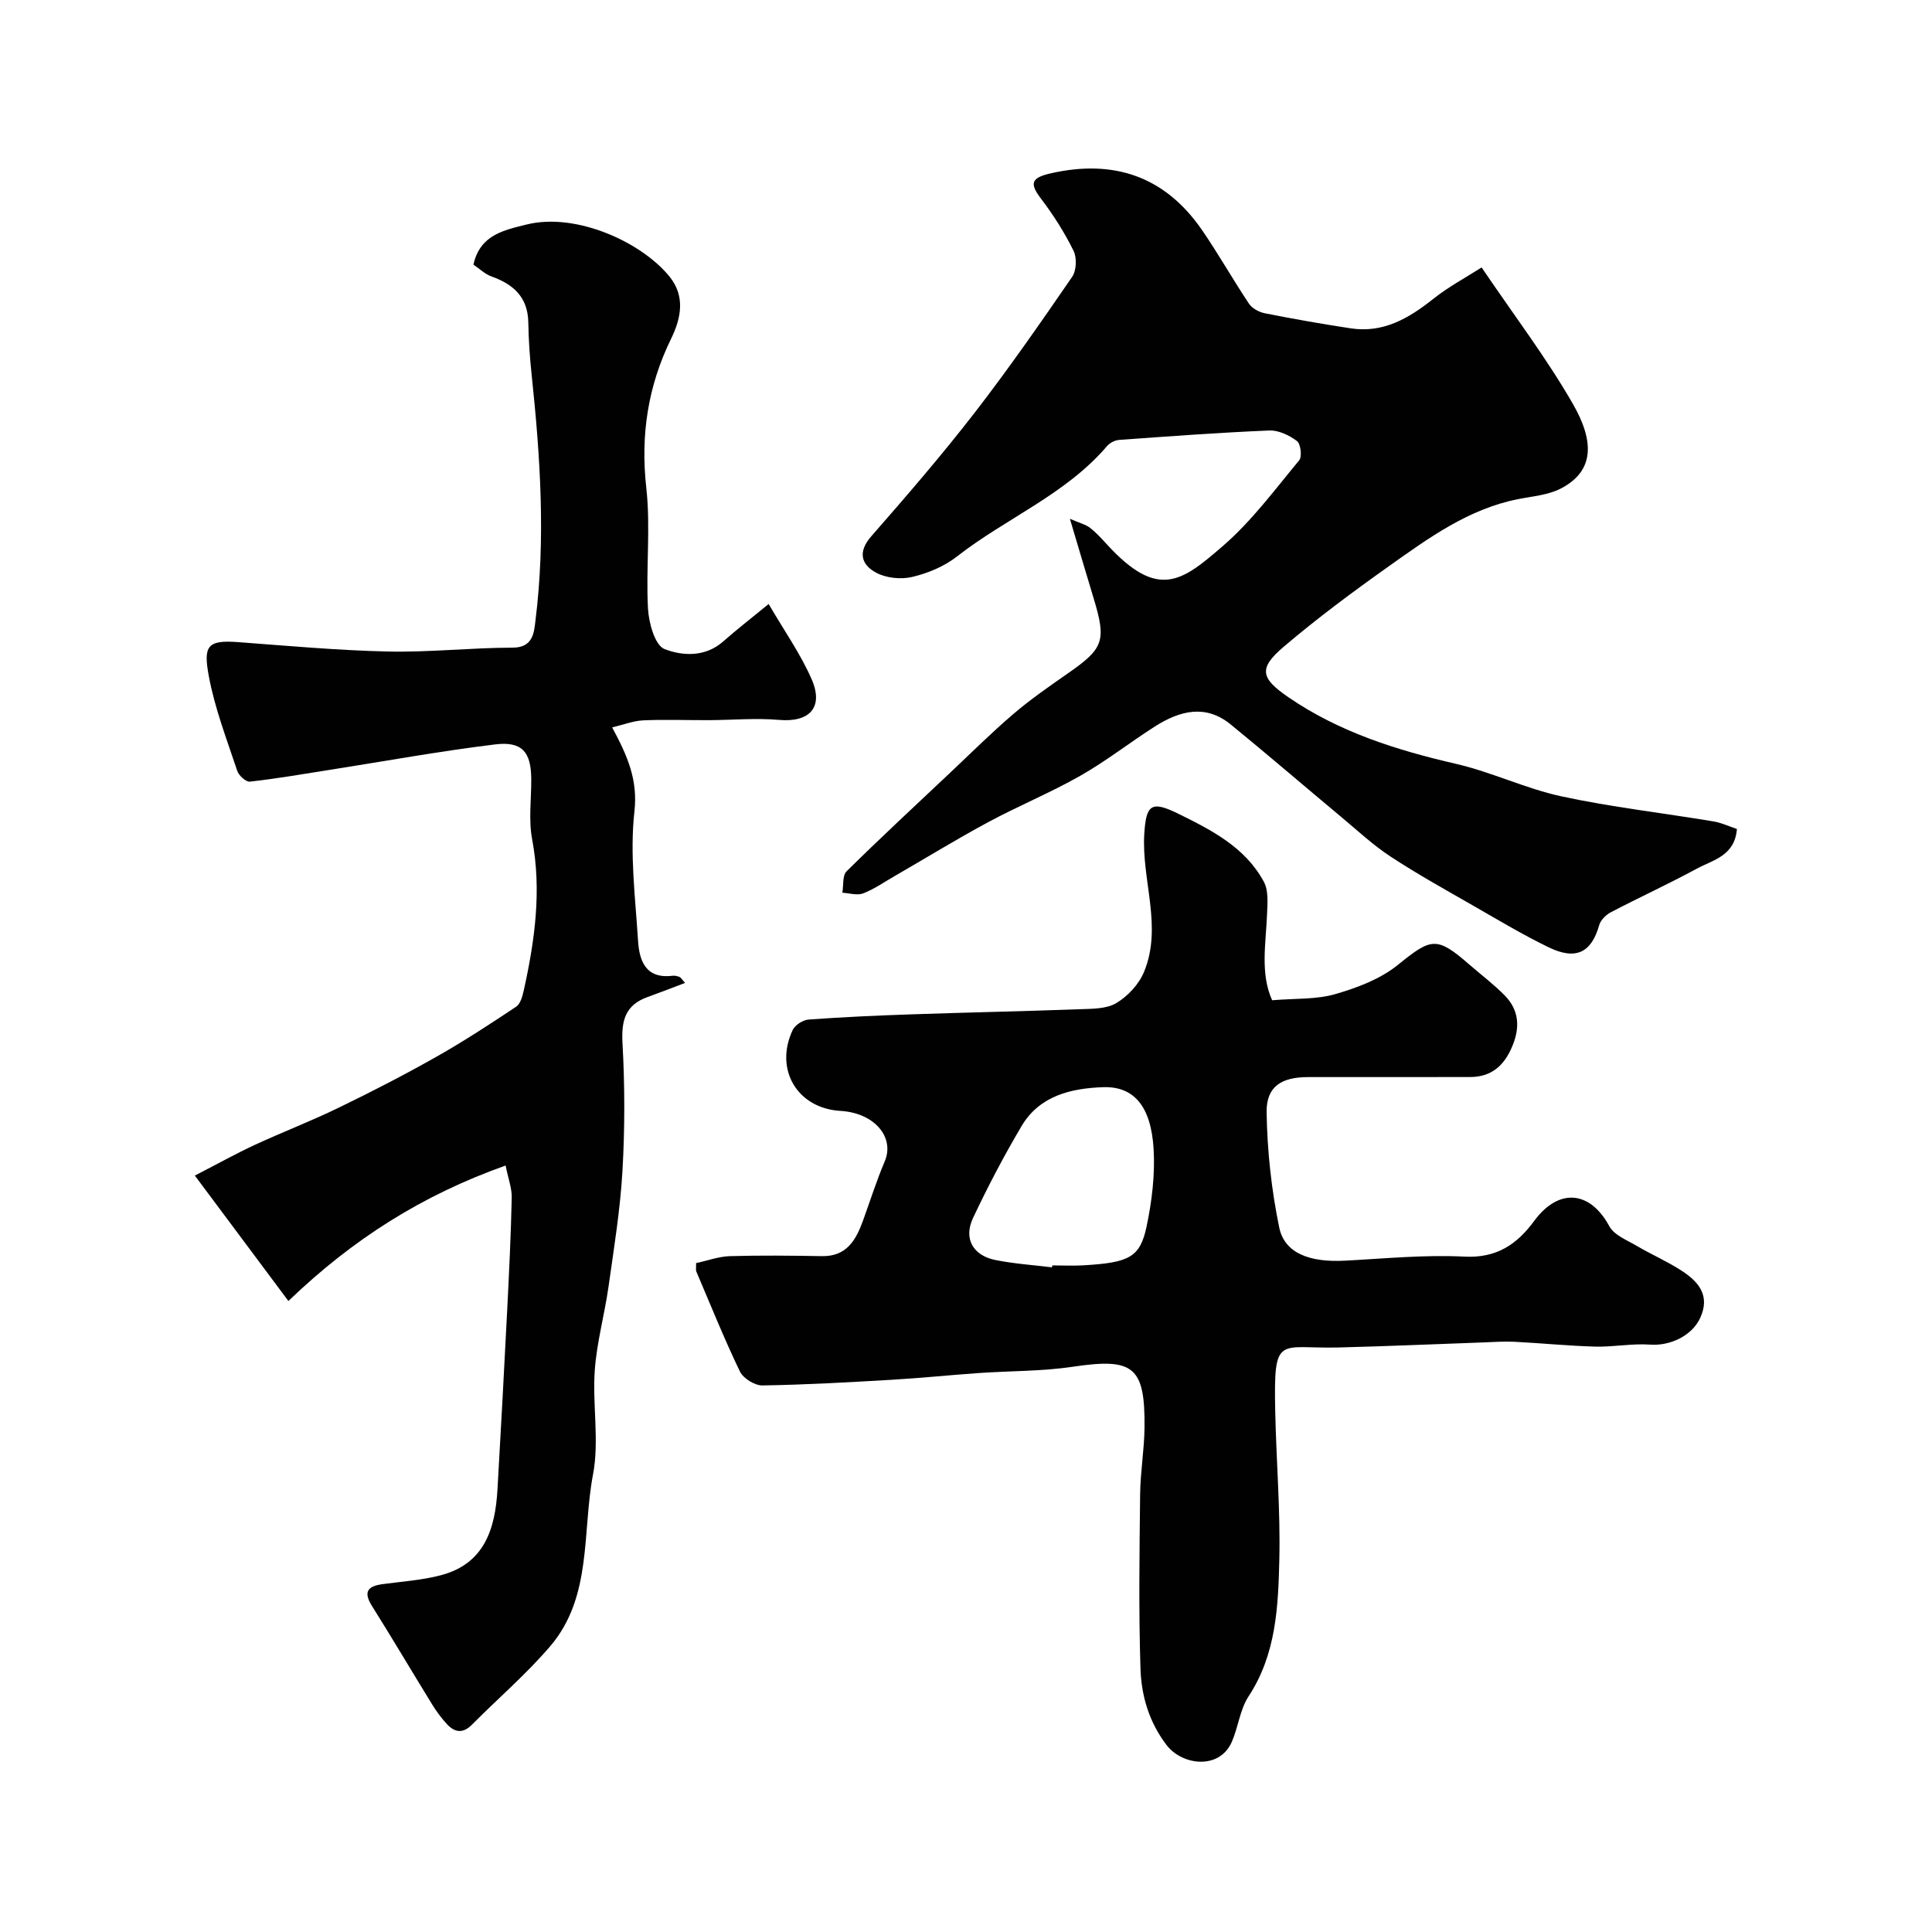
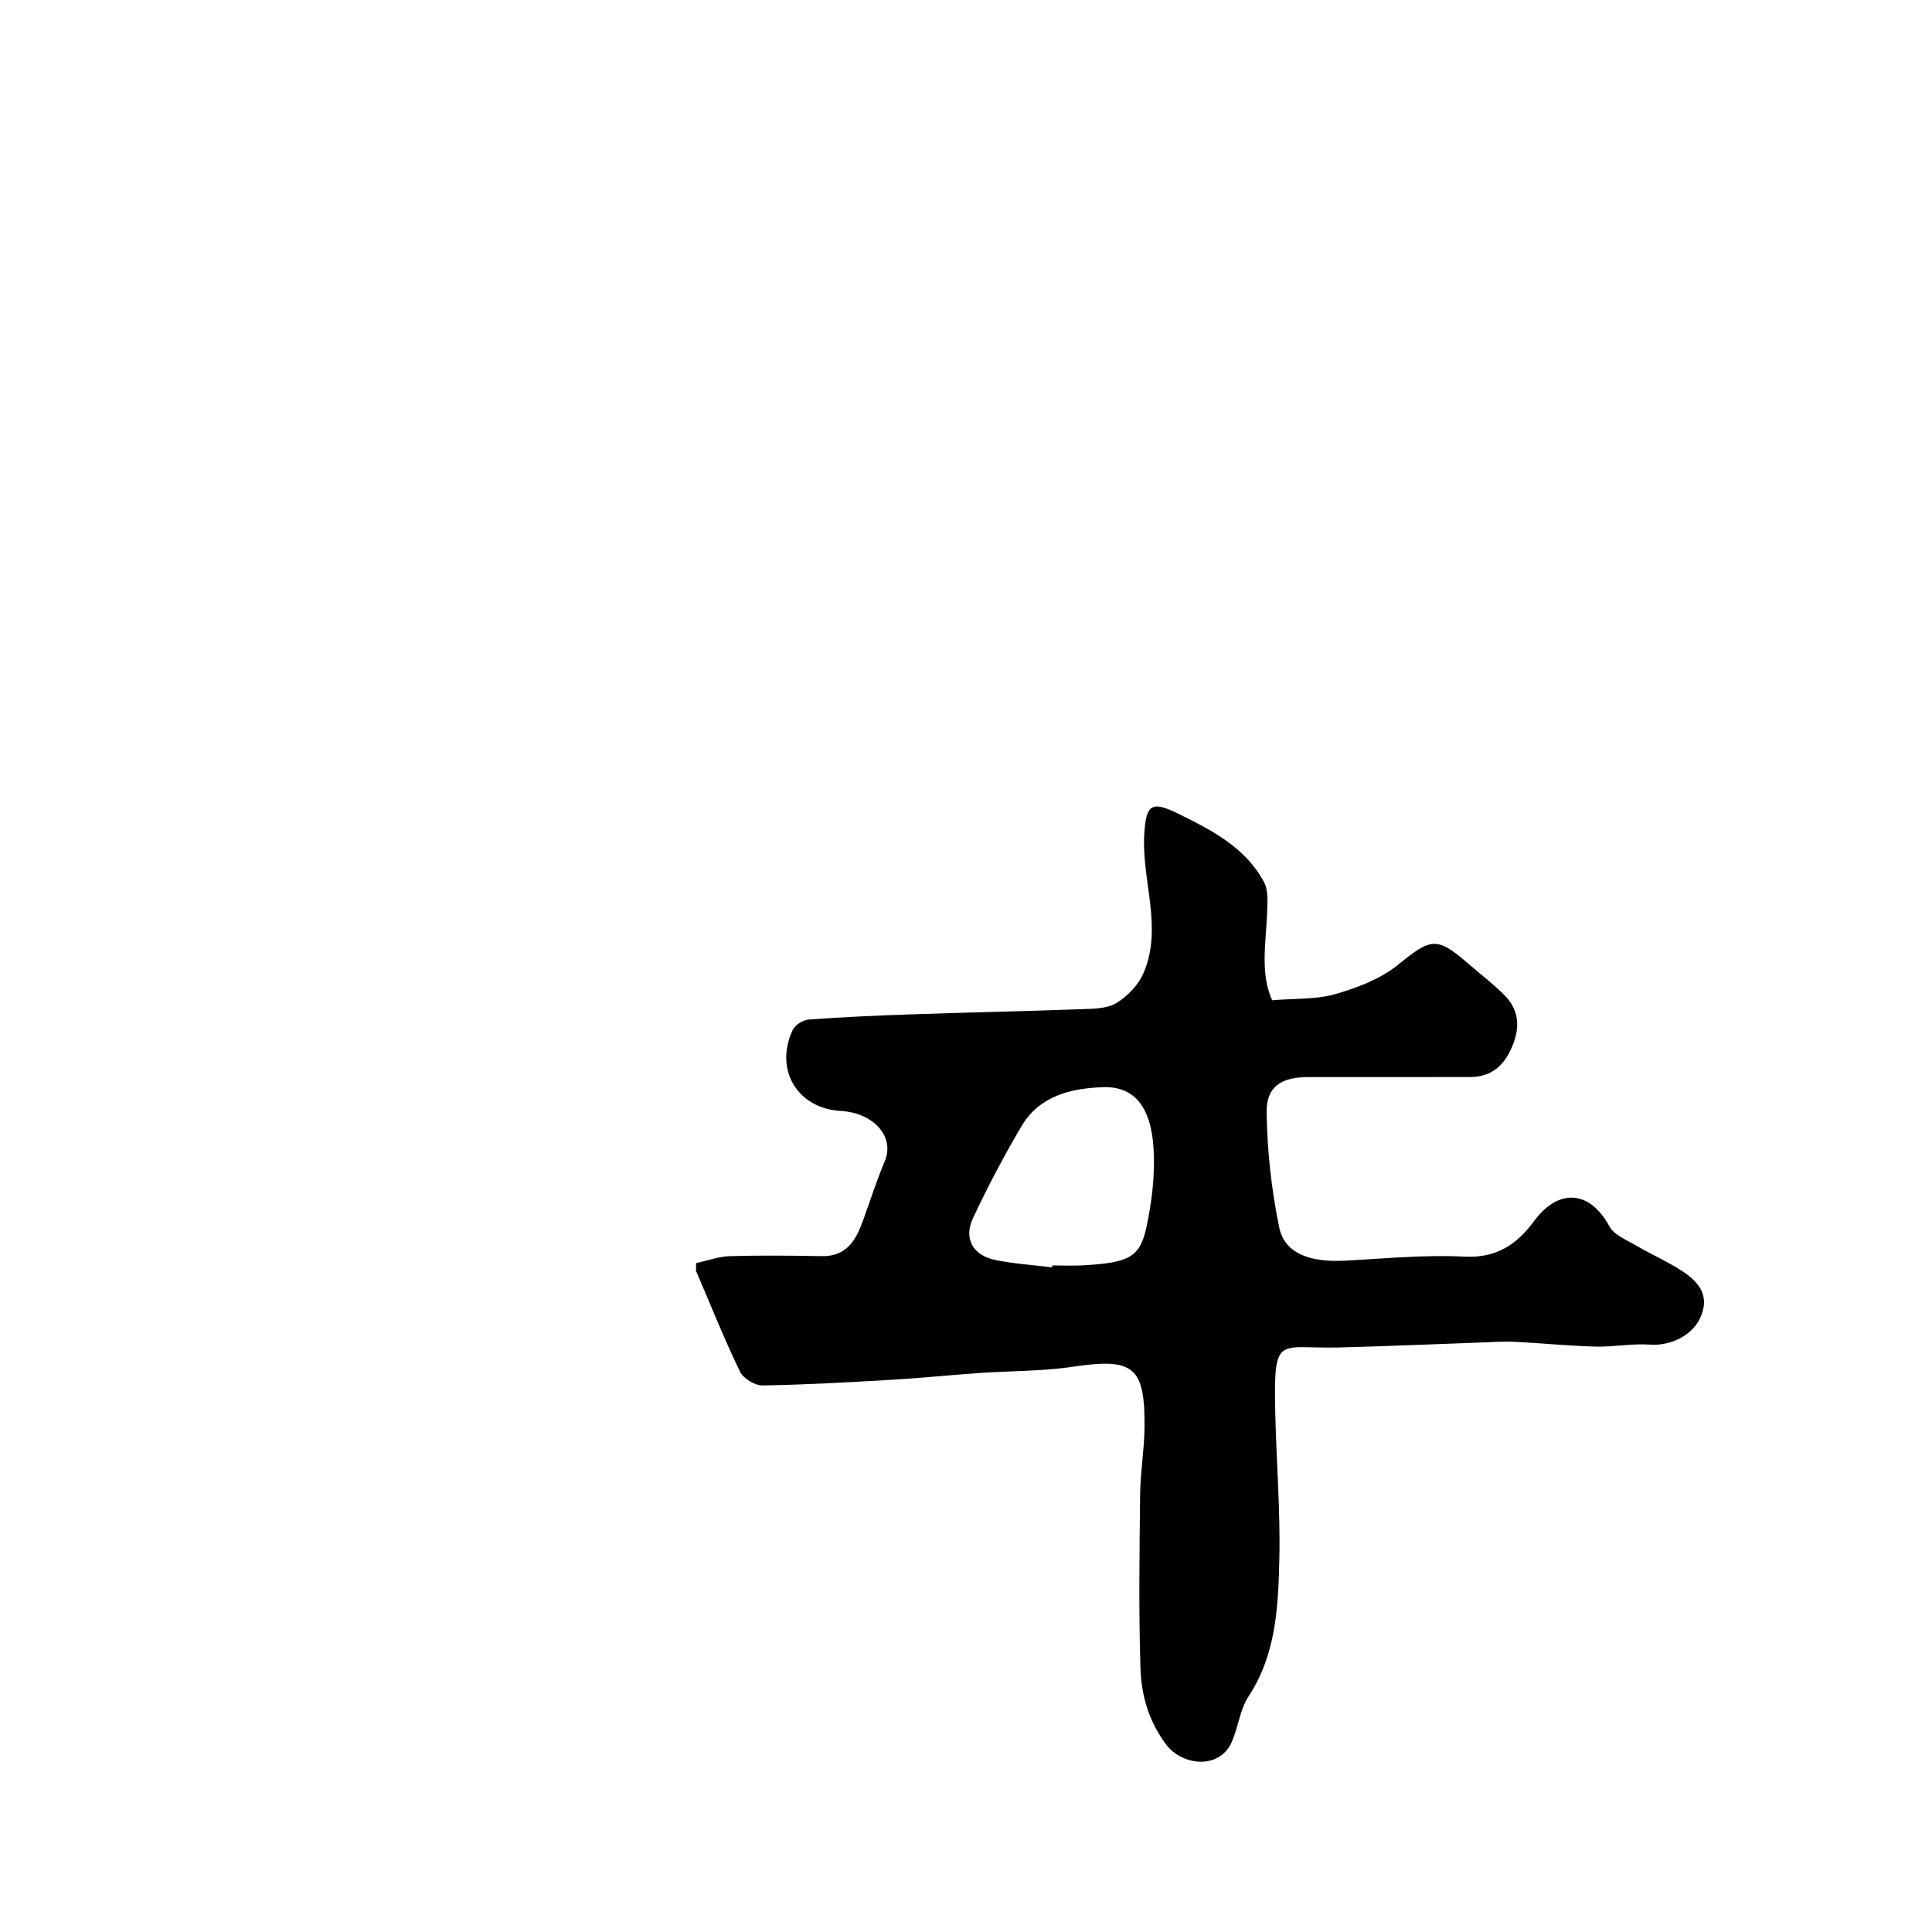
<svg xmlns="http://www.w3.org/2000/svg" enable-background="new 0 0 400 400" viewBox="0 0 400 400">
  <g fill="#010102">
    <path d="m144.12 261.51c2.39-.51 4.69-1.37 7.01-1.44 6.34-.18 12.69-.11 19.03 0 5.13.1 7.05-3.33 8.52-7.36 1.48-4.09 2.79-8.25 4.49-12.25 2.14-5.03-2.17-10.06-9.16-10.46-8.91-.51-13.75-8.57-9.89-16.75.49-1.03 2.1-2.07 3.26-2.16 7.08-.52 14.18-.84 21.28-1.08 11.59-.4 23.19-.63 34.78-1.06 2.6-.1 5.58-.03 7.66-1.26 2.39-1.42 4.7-3.9 5.75-6.45 3.9-9.4-.53-19.01.06-28.57.38-6.13 1.45-6.95 7.08-4.18 6.94 3.42 13.87 6.97 17.7 14.12.95 1.77.73 4.31.65 6.48-.24 6.17-1.47 12.41 1.04 18 4.78-.4 9.13-.13 13.07-1.27 4.55-1.31 9.34-3.12 12.95-6.04 6.9-5.58 8.01-6 14.74-.14 2.48 2.16 5.14 4.15 7.43 6.49 2.95 3.02 3.16 6.61 1.54 10.47-1.66 3.99-4.29 6.4-8.82 6.39-11.13-.01-22.29.01-33.45.01-5.53 0-8.68 1.94-8.6 7.3.12 7.97 1 16.04 2.61 23.84 1.1 5.33 6.3 7.25 13.56 6.87 8.26-.43 16.55-1.26 24.78-.84 6.67.34 10.87-2.53 14.45-7.39 5.08-6.89 11.56-6.28 15.55 1.09 1 1.85 3.65 2.88 5.67 4.07 3.06 1.8 6.35 3.22 9.32 5.16 3.5 2.27 5.98 5.15 3.8 9.82-1.69 3.63-6.2 5.77-10.31 5.47-3.77-.27-7.61.51-11.41.41-5.58-.15-11.15-.72-16.72-1-2.19-.11-4.4.06-6.6.14-9.92.35-19.84.79-29.76 1.04-12.48.32-13.49-2.92-13.16 13.15.21 10.27 1.09 20.54.85 30.79-.23 9.74-.65 19.59-6.37 28.3-1.78 2.72-2.13 6.34-3.46 9.4-2.57 5.88-10.32 4.91-13.56.62-3.65-4.83-5.19-10.24-5.36-15.88-.38-11.98-.2-23.98-.07-35.98.05-4.6.86-9.2.91-13.8.13-12.69-2.3-14.47-14.77-12.62-6.42.96-13 .86-19.5 1.31-6.04.42-12.06 1.05-18.1 1.4-8.91.52-17.82 1.03-26.74 1.17-1.58.02-3.96-1.45-4.65-2.87-3.28-6.81-6.1-13.84-9.07-20.8-.06-.14-.01-.33-.01-1.66zm73.69.88c.02-.13.03-.26.05-.4 2.16 0 4.33.11 6.49-.02 9.42-.56 11.68-1.63 13.03-8 1.11-5.25 1.78-10.79 1.46-16.12-.54-8.85-4.1-12.98-10.47-12.76-6.62.23-13.13 1.77-16.85 8.03-3.66 6.17-7 12.55-10.06 19.04-2.02 4.28-.02 7.79 4.66 8.72 3.84.77 7.79 1.03 11.69 1.51z" />
-     <path d="m104.68 241.31c-17.23 6.12-31.63 15.22-44.97 28.05-6.19-8.3-12.39-16.62-19.37-25.97 4.97-2.56 8.62-4.6 12.4-6.35 5.72-2.64 11.62-4.91 17.29-7.66 6.85-3.32 13.64-6.81 20.27-10.56 5.67-3.2 11.14-6.78 16.56-10.39.9-.6 1.32-2.2 1.59-3.42 2.28-10.32 3.72-20.64 1.72-31.27-.76-4.03-.15-8.31-.18-12.47-.04-5.54-1.86-7.83-7.46-7.15-11.5 1.4-22.92 3.49-34.37 5.29-5.47.86-10.93 1.81-16.43 2.42-.81.09-2.29-1.26-2.61-2.23-2.15-6.47-4.64-12.91-5.88-19.57-1.17-6.26-.36-7.56 5.99-7.09 10.36.77 20.72 1.72 31.09 1.95 8.59.19 17.2-.79 25.8-.8 4.31 0 4.44-3.2 4.74-5.6 2.13-16.98 1-33.95-.79-50.89-.38-3.6-.63-7.22-.69-10.84-.09-5.23-3.07-7.9-7.64-9.53-1.33-.47-2.43-1.57-3.72-2.44 1.36-6.18 6.32-7.14 11.02-8.31 10.23-2.54 23.84 3.65 29.62 10.84 3.26 4.06 2.35 8.6.27 12.84-4.79 9.81-6.34 19.93-5.12 30.87.92 8.23-.11 16.66.35 24.97.16 2.97 1.44 7.61 3.42 8.38 3.7 1.44 8.43 1.72 12.16-1.58 2.69-2.38 5.53-4.58 9.4-7.75 3.23 5.55 6.6 10.32 8.89 15.55 2.57 5.87-.44 8.99-6.71 8.45-4.81-.42-9.7.03-14.55.05-4.53.02-9.06-.16-13.57.04-2.06.09-4.08.9-6.46 1.46 3.27 6.06 5.33 10.92 4.61 17.41-.98 8.78.19 17.83.75 26.75.26 4.16 1.58 7.94 7.13 7.26.47-.06 1 .07 1.45.24.28.11.46.47 1.16 1.24-2.74 1.04-5.25 2.02-7.78 2.93-4.58 1.64-5.44 4.84-5.18 9.51.49 8.82.5 17.72-.01 26.54-.46 7.99-1.76 15.95-2.88 23.89-.82 5.81-2.44 11.54-2.85 17.36-.5 7.16.96 14.59-.36 21.53-2.28 11.98-.13 25.31-8.83 35.53-4.95 5.81-10.83 10.83-16.22 16.27-1.95 1.97-3.67 1.61-5.3-.21-1.09-1.21-2.08-2.53-2.93-3.92-4.19-6.8-8.25-13.68-12.5-20.45-1.87-2.99-.79-4.1 2.26-4.51 4.03-.54 8.14-.81 12.04-1.84 9.05-2.4 11.23-9.64 11.7-17.8.71-12.36 1.38-24.73 2.01-37.1.39-7.76.77-15.53.94-23.3.03-1.96-.74-3.95-1.27-6.62z" />
-     <path d="m306.75 55.37c6.8 10.03 13.44 18.77 18.87 28.2 4.53 7.86 4.48 13.97-2.46 17.57-2.64 1.37-5.9 1.61-8.91 2.21-10.24 2.04-18.45 8.03-26.67 13.86-7.46 5.29-14.84 10.77-21.8 16.69-5.29 4.5-4.78 6.51.99 10.47 10.53 7.21 22.37 10.94 34.69 13.78 7.41 1.71 14.42 5.13 21.84 6.73 10.35 2.23 20.92 3.43 31.38 5.17 1.71.28 3.33 1.05 4.93 1.58-.45 5.6-4.96 6.4-8.29 8.21-5.84 3.17-11.9 5.94-17.79 9.02-1.02.53-2.13 1.62-2.43 2.67-1.61 5.69-4.81 7.35-10.49 4.59-5.28-2.56-10.33-5.59-15.42-8.51-5.8-3.33-11.67-6.58-17.25-10.24-3.68-2.41-6.94-5.47-10.34-8.3-7.6-6.34-15.1-12.79-22.76-19.05-5.24-4.3-10.6-2.87-15.7.37-5.22 3.33-10.13 7.19-15.5 10.24-6.19 3.52-12.84 6.24-19.12 9.63-6.57 3.54-12.94 7.46-19.41 11.19-2.12 1.22-4.16 2.66-6.42 3.52-1.23.47-2.85-.06-4.29-.14.26-1.5-.01-3.55.87-4.43 6.96-6.87 14.13-13.52 21.25-20.23 4.39-4.13 8.66-8.39 13.23-12.3 3.59-3.07 7.5-5.78 11.39-8.49 7.36-5.12 7.95-6.7 5.3-15.46-1.54-5.08-3.04-10.17-4.93-16.51 2.12.92 3.3 1.19 4.17 1.87 1.3 1.01 2.43 2.27 3.56 3.5 10.61 11.56 15.55 7.51 23.97.24 5.93-5.13 10.71-11.62 15.77-17.71.63-.76.32-3.41-.46-4-1.59-1.19-3.81-2.26-5.72-2.18-10.37.43-20.73 1.2-31.09 1.95-.88.06-1.94.61-2.51 1.28-8.58 10.04-20.95 14.94-31.09 22.87-2.62 2.05-6 3.45-9.25 4.22-2.33.55-5.4.24-7.48-.89-3.08-1.66-3.84-4.28-.98-7.54 7.29-8.33 14.54-16.73 21.32-25.48 7.08-9.15 13.69-18.67 20.25-28.21.9-1.3 1.01-3.96.3-5.4-1.86-3.77-4.15-7.39-6.7-10.74-2.3-3.03-2.3-4.31 1.79-5.26 13.28-3.08 23.87.63 31.49 11.68 3.42 4.97 6.39 10.25 9.74 15.27.65.97 2.08 1.74 3.28 1.98 5.91 1.17 11.84 2.22 17.79 3.12 6.72 1.02 11.98-2.05 17.03-6.06 3.17-2.53 6.81-4.47 10.06-6.55z" />
  </g>
</svg>